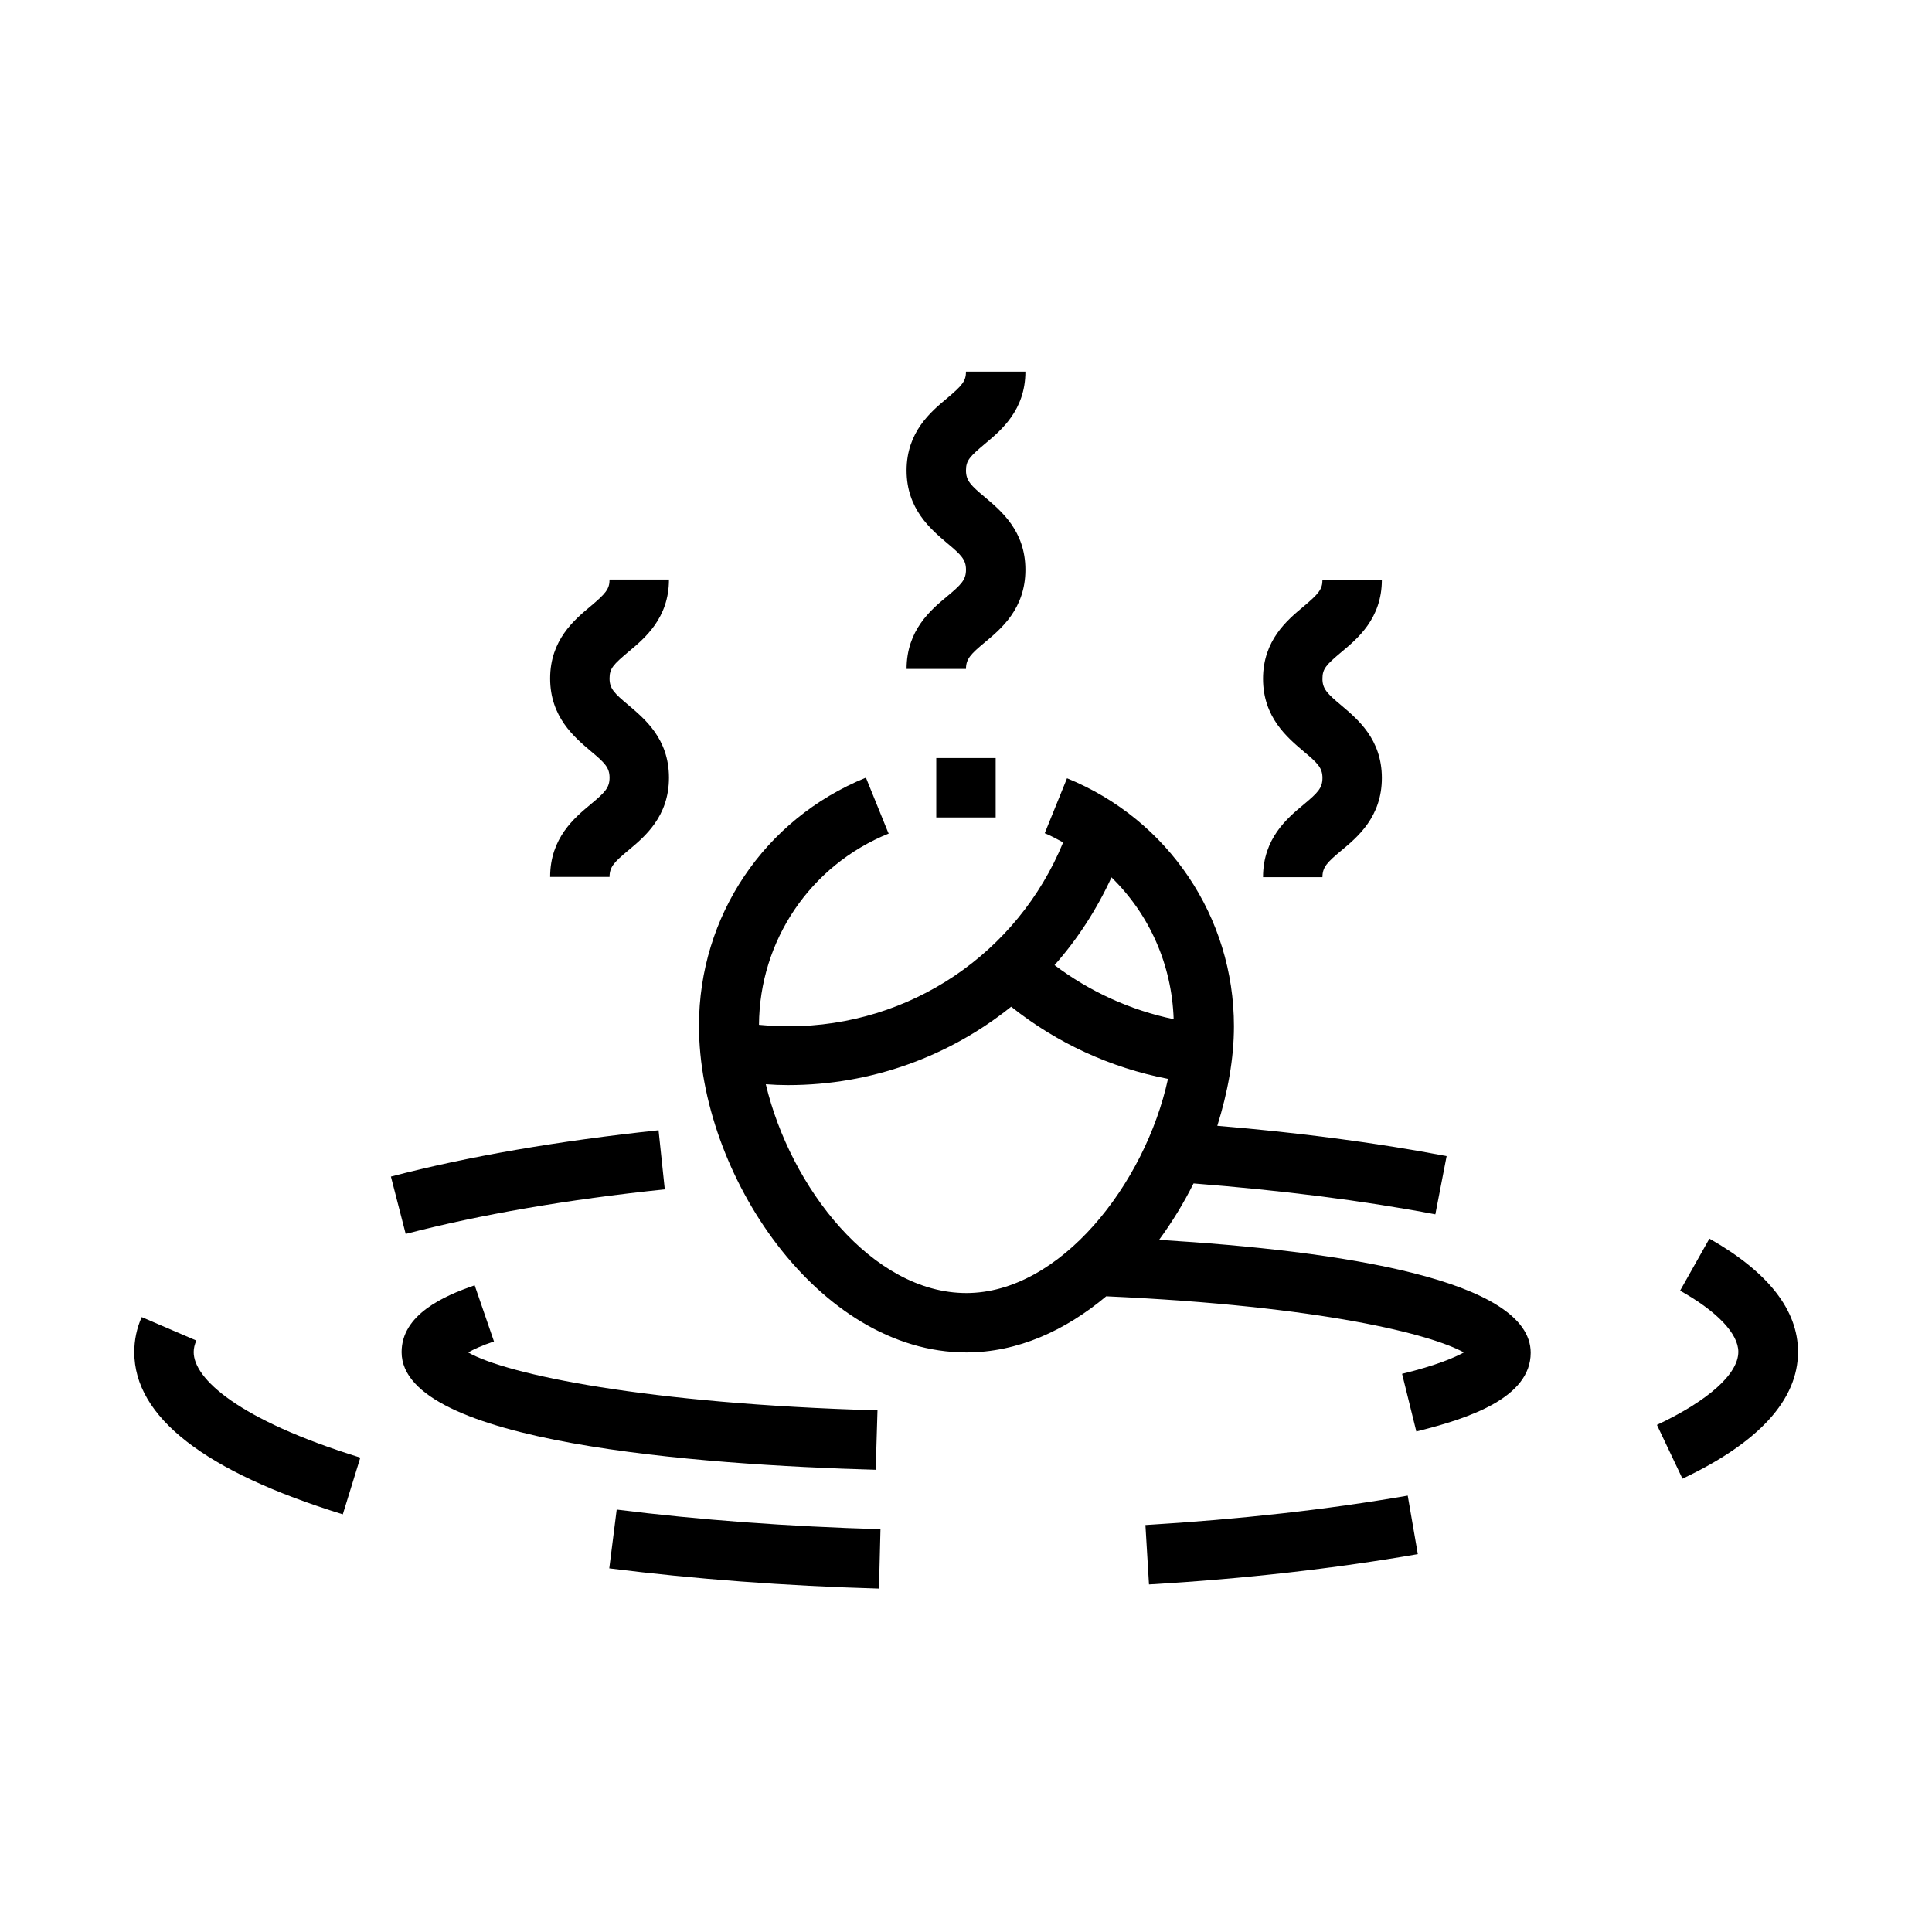
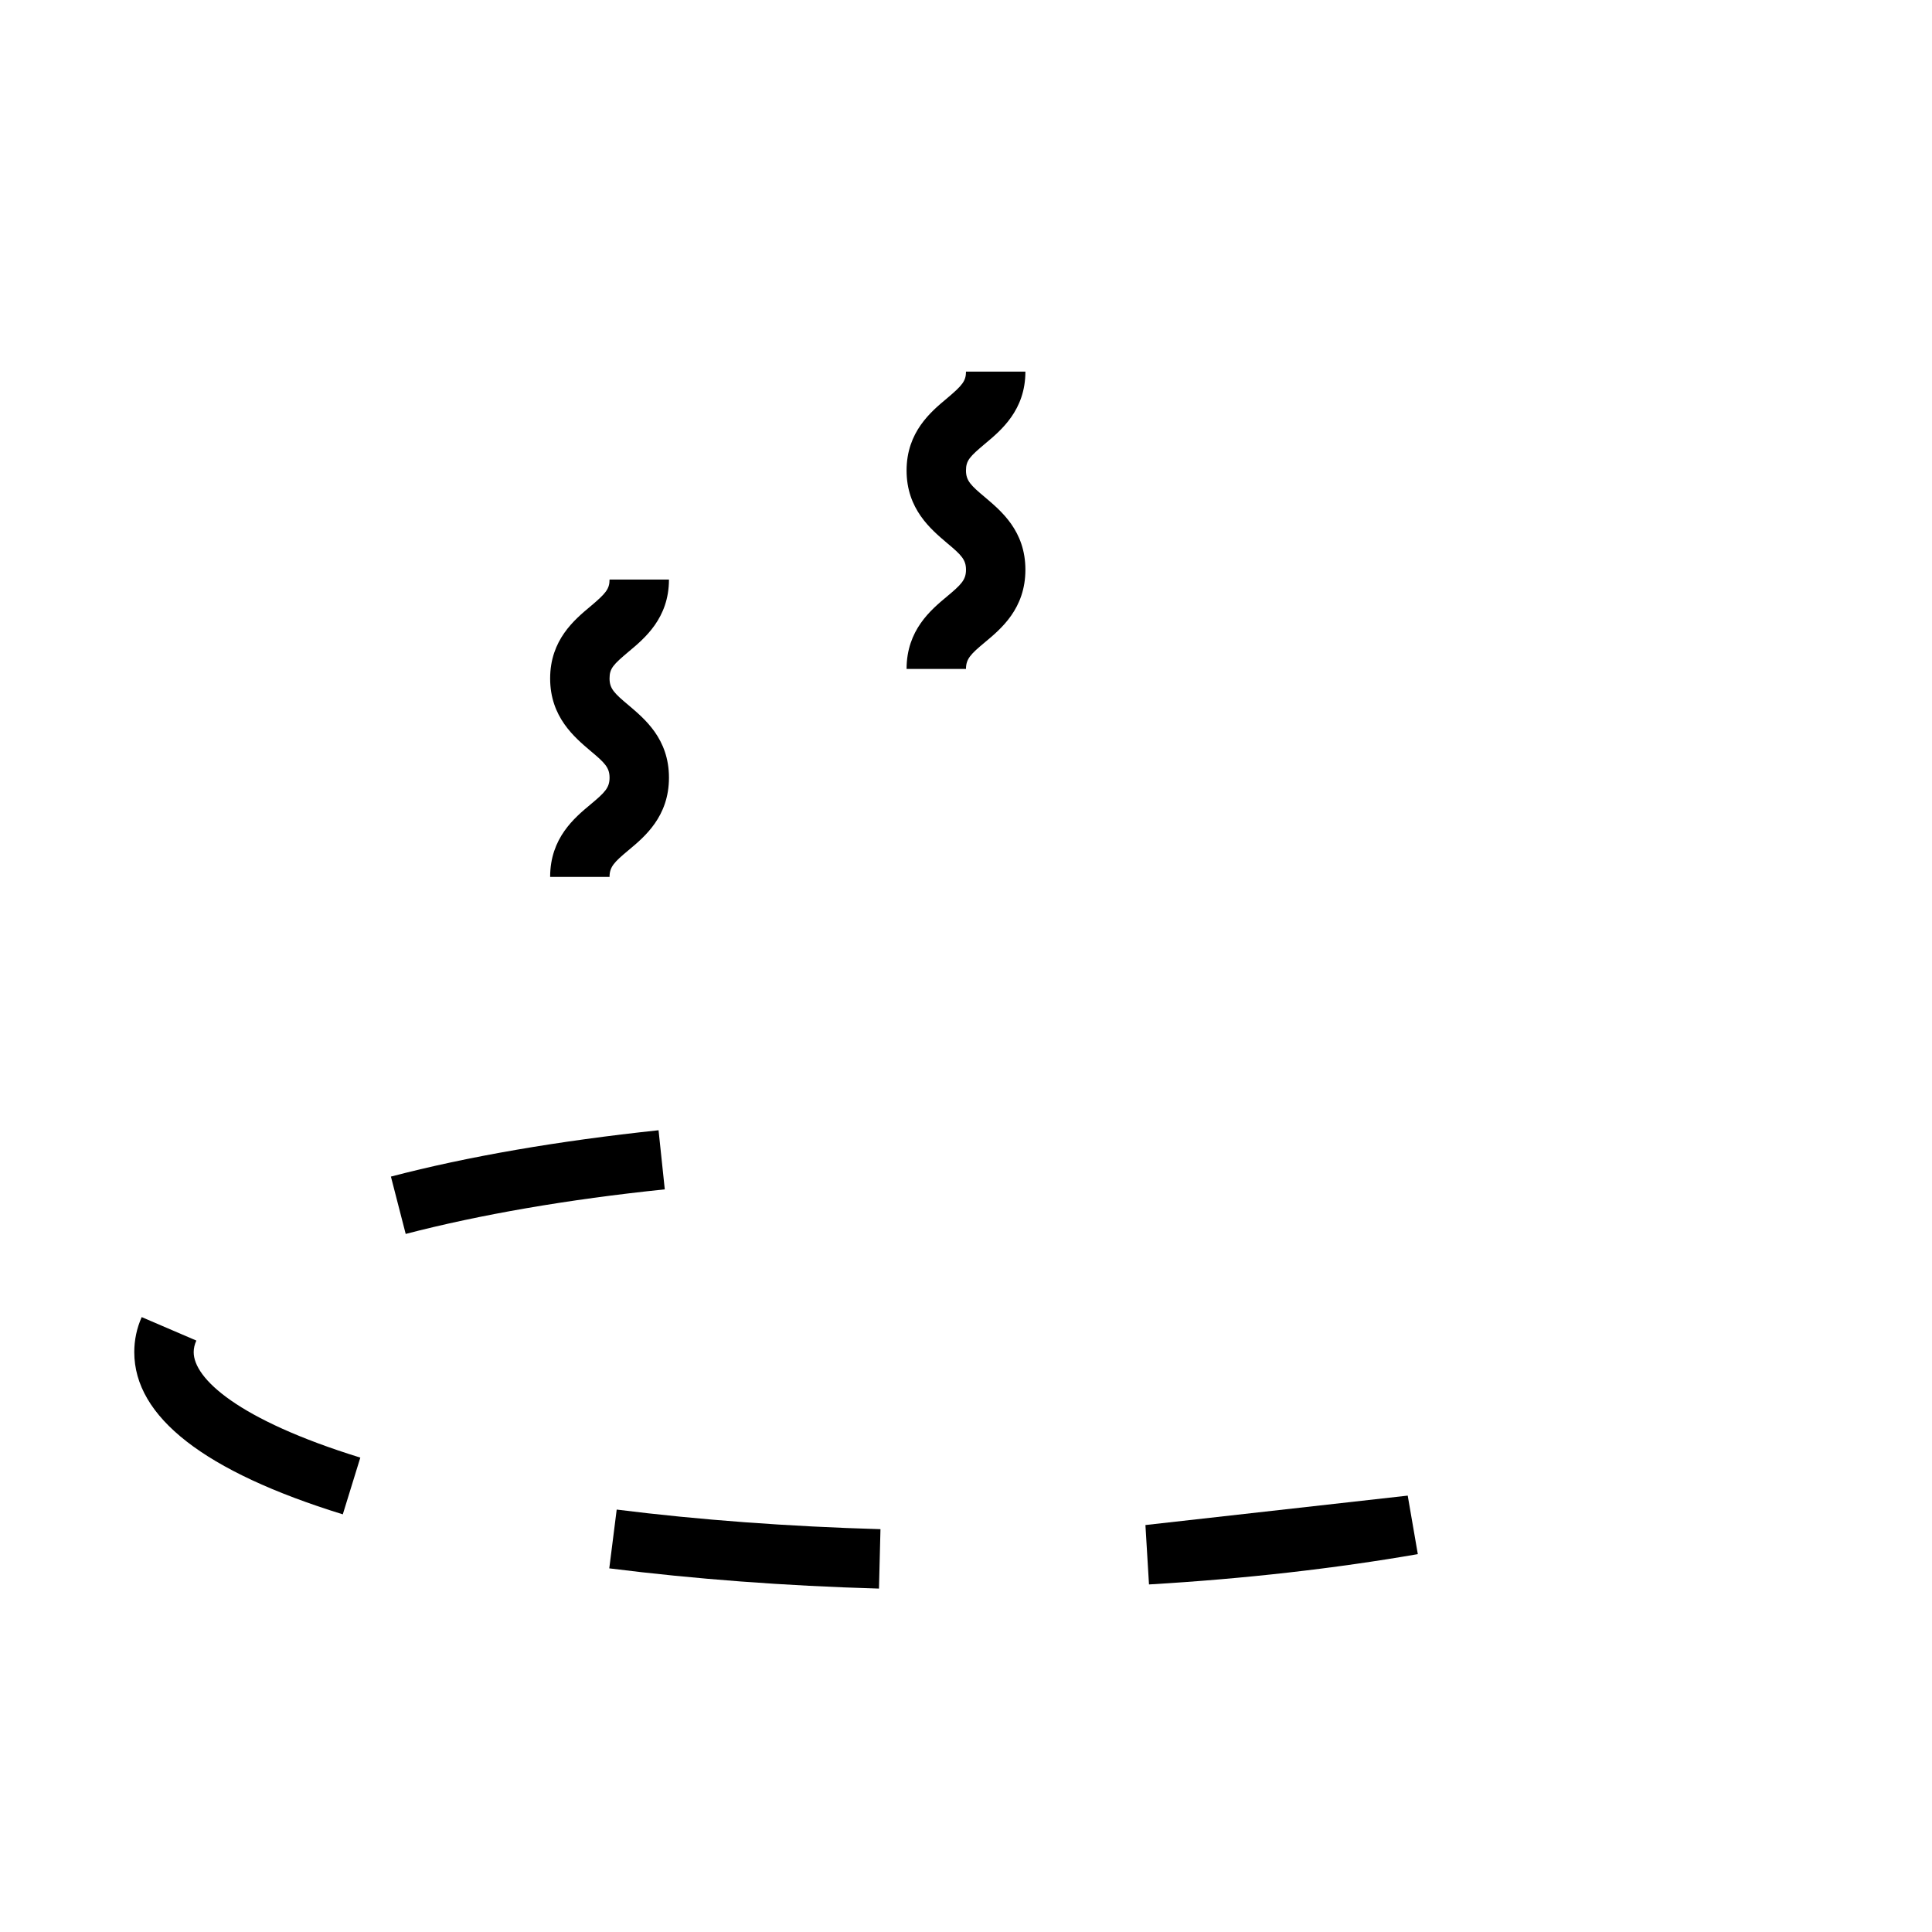
<svg xmlns="http://www.w3.org/2000/svg" fill="#000000" width="800px" height="800px" version="1.1" viewBox="144 144 512 512">
  <g>
    <path d="m394.96 302.07c-4.25 3.543-10.707 8.895-10.707 19.207h15.742c0-2.676 1.258-3.938 5.039-7.086 4.25-3.543 10.707-8.895 10.707-19.207s-6.453-15.586-10.707-19.207c-3.777-3.148-5.039-4.41-5.039-7.086 0-2.676 1.023-3.699 5.039-7.086 4.25-3.543 10.707-8.895 10.707-19.129h-15.742c0 2.519-1.023 3.699-5.039 7.086-4.25 3.543-10.707 8.895-10.707 19.129s6.453 15.586 10.707 19.207c3.777 3.148 5.039 4.41 5.039 7.086s-1.258 3.938-5.039 7.086z" />
-     <path d="m499.5 316.79c4.25-3.543 10.707-8.895 10.707-19.129h-15.742c0 2.519-1.023 3.699-5.039 7.086-4.25 3.543-10.707 8.895-10.707 19.129s6.453 15.586 10.707 19.207c3.777 3.148 5.039 4.41 5.039 7.086s-1.258 3.938-5.039 7.086c-4.25 3.543-10.707 8.895-10.707 19.207h15.742c0-2.676 1.258-3.938 5.039-7.086 4.25-3.543 10.707-8.895 10.707-19.207s-6.453-15.586-10.707-19.207c-3.777-3.148-5.039-4.41-5.039-7.086 0-2.676 1.023-3.699 5.039-7.086z" />
    <path d="m300.5 357.18c-4.25 3.543-10.707 8.895-10.707 19.207h15.742c0-2.676 1.258-3.938 5.039-7.086 4.25-3.543 10.707-8.895 10.707-19.207s-6.453-15.586-10.707-19.207c-3.777-3.148-5.039-4.41-5.039-7.086s1.023-3.699 5.039-7.086c4.25-3.543 10.707-8.895 10.707-19.129h-15.742c0 2.519-1.023 3.699-5.039 7.086-4.25 3.543-10.707 8.895-10.707 19.129s6.453 15.586 10.707 19.207c3.777 3.148 5.039 4.41 5.039 7.086 0 2.676-1.258 3.938-5.039 7.086z" />
-     <path d="m379.38 364.65-5.902-14.562c-26.922 10.941-44.242 36.684-44.242 65.73 0 39.203 31.566 86.594 70.848 86.594 13.617 0 26.293-5.824 37.078-14.879 57.543 2.598 86.277 10.156 94.777 14.879-2.441 1.34-7.32 3.465-16.375 5.668l3.777 15.273c14.09-3.465 30.309-8.973 30.309-20.859 0-19.363-50.301-27-98.48-29.914 3.465-4.723 6.535-9.762 9.133-14.957 23.066 1.812 44.633 4.488 64.078 8.188l2.992-15.43c-18.578-3.543-39.047-6.219-60.773-8.031 2.754-8.816 4.41-17.789 4.41-26.371 0-28.969-17.398-54.789-44.242-65.73l-5.902 14.562c1.73 0.707 3.305 1.574 4.879 2.441-12.043 29.363-40.539 48.727-72.738 48.727-2.676 0-5.273-0.156-7.871-0.395 0.156-22.355 13.617-42.273 34.402-50.695zm59.199 11.887c9.996 9.762 15.98 23.066 16.453 37.551-11.414-2.363-22.277-7.32-31.566-14.328 6.062-6.848 11.18-14.719 15.113-23.301zm-85.727 55.027c22.121 0 42.746-7.637 59.117-20.781 12.043 9.605 26.371 16.215 41.562 19.129-6.062 27.867-28.574 56.758-53.449 56.758s-46.602-27.945-53.137-55.34c1.969 0.156 3.938 0.234 5.902 0.234z" />
-     <path d="m274.91 499.5-5.117-14.879c-8.266 2.832-19.363 7.793-19.363 17.711 0 24.09 78.719 29.836 125.64 31.172l0.473-15.742c-61.164-1.73-98.32-9.523-108.48-15.352 1.418-0.789 3.543-1.812 6.848-2.914z" />
    <path d="m305.54 559.64c22.516 2.832 46.523 4.644 71.398 5.352l0.395-15.742c-24.402-0.707-47.941-2.441-69.902-5.195l-1.969 15.586z" />
-     <path d="m447.55 548.15 0.945 15.742c25.504-1.496 49.438-4.25 71.242-8.031l-2.676-15.508c-21.254 3.699-44.633 6.297-69.512 7.793z" />
+     <path d="m447.55 548.15 0.945 15.742c25.504-1.496 49.438-4.25 71.242-8.031l-2.676-15.508z" />
    <path d="m251.53 471c19.68-5.117 42.824-9.133 68.645-11.809l-1.652-15.664c-26.609 2.832-50.461 6.926-70.926 12.281l3.938 15.273z" />
-     <path d="m596.96 472.34-7.715 13.699c9.84 5.512 15.43 11.414 15.43 16.215 0 5.824-7.871 12.91-21.57 19.363l6.769 14.25c20.309-9.605 30.621-20.941 30.621-33.613 0-11.098-7.949-21.176-23.457-29.992z" />
    <path d="m239.49 530.28c-32.59-10.078-44.16-21.02-44.16-27.945 0-1.023 0.234-2.047 0.707-3.07l-14.484-6.219c-1.34 2.992-1.969 6.141-1.969 9.289 0 17.16 18.578 31.645 55.262 42.98z" />
-     <path d="m392.12 344.89h15.742v15.742h-15.742z" />
  </g>
</svg>